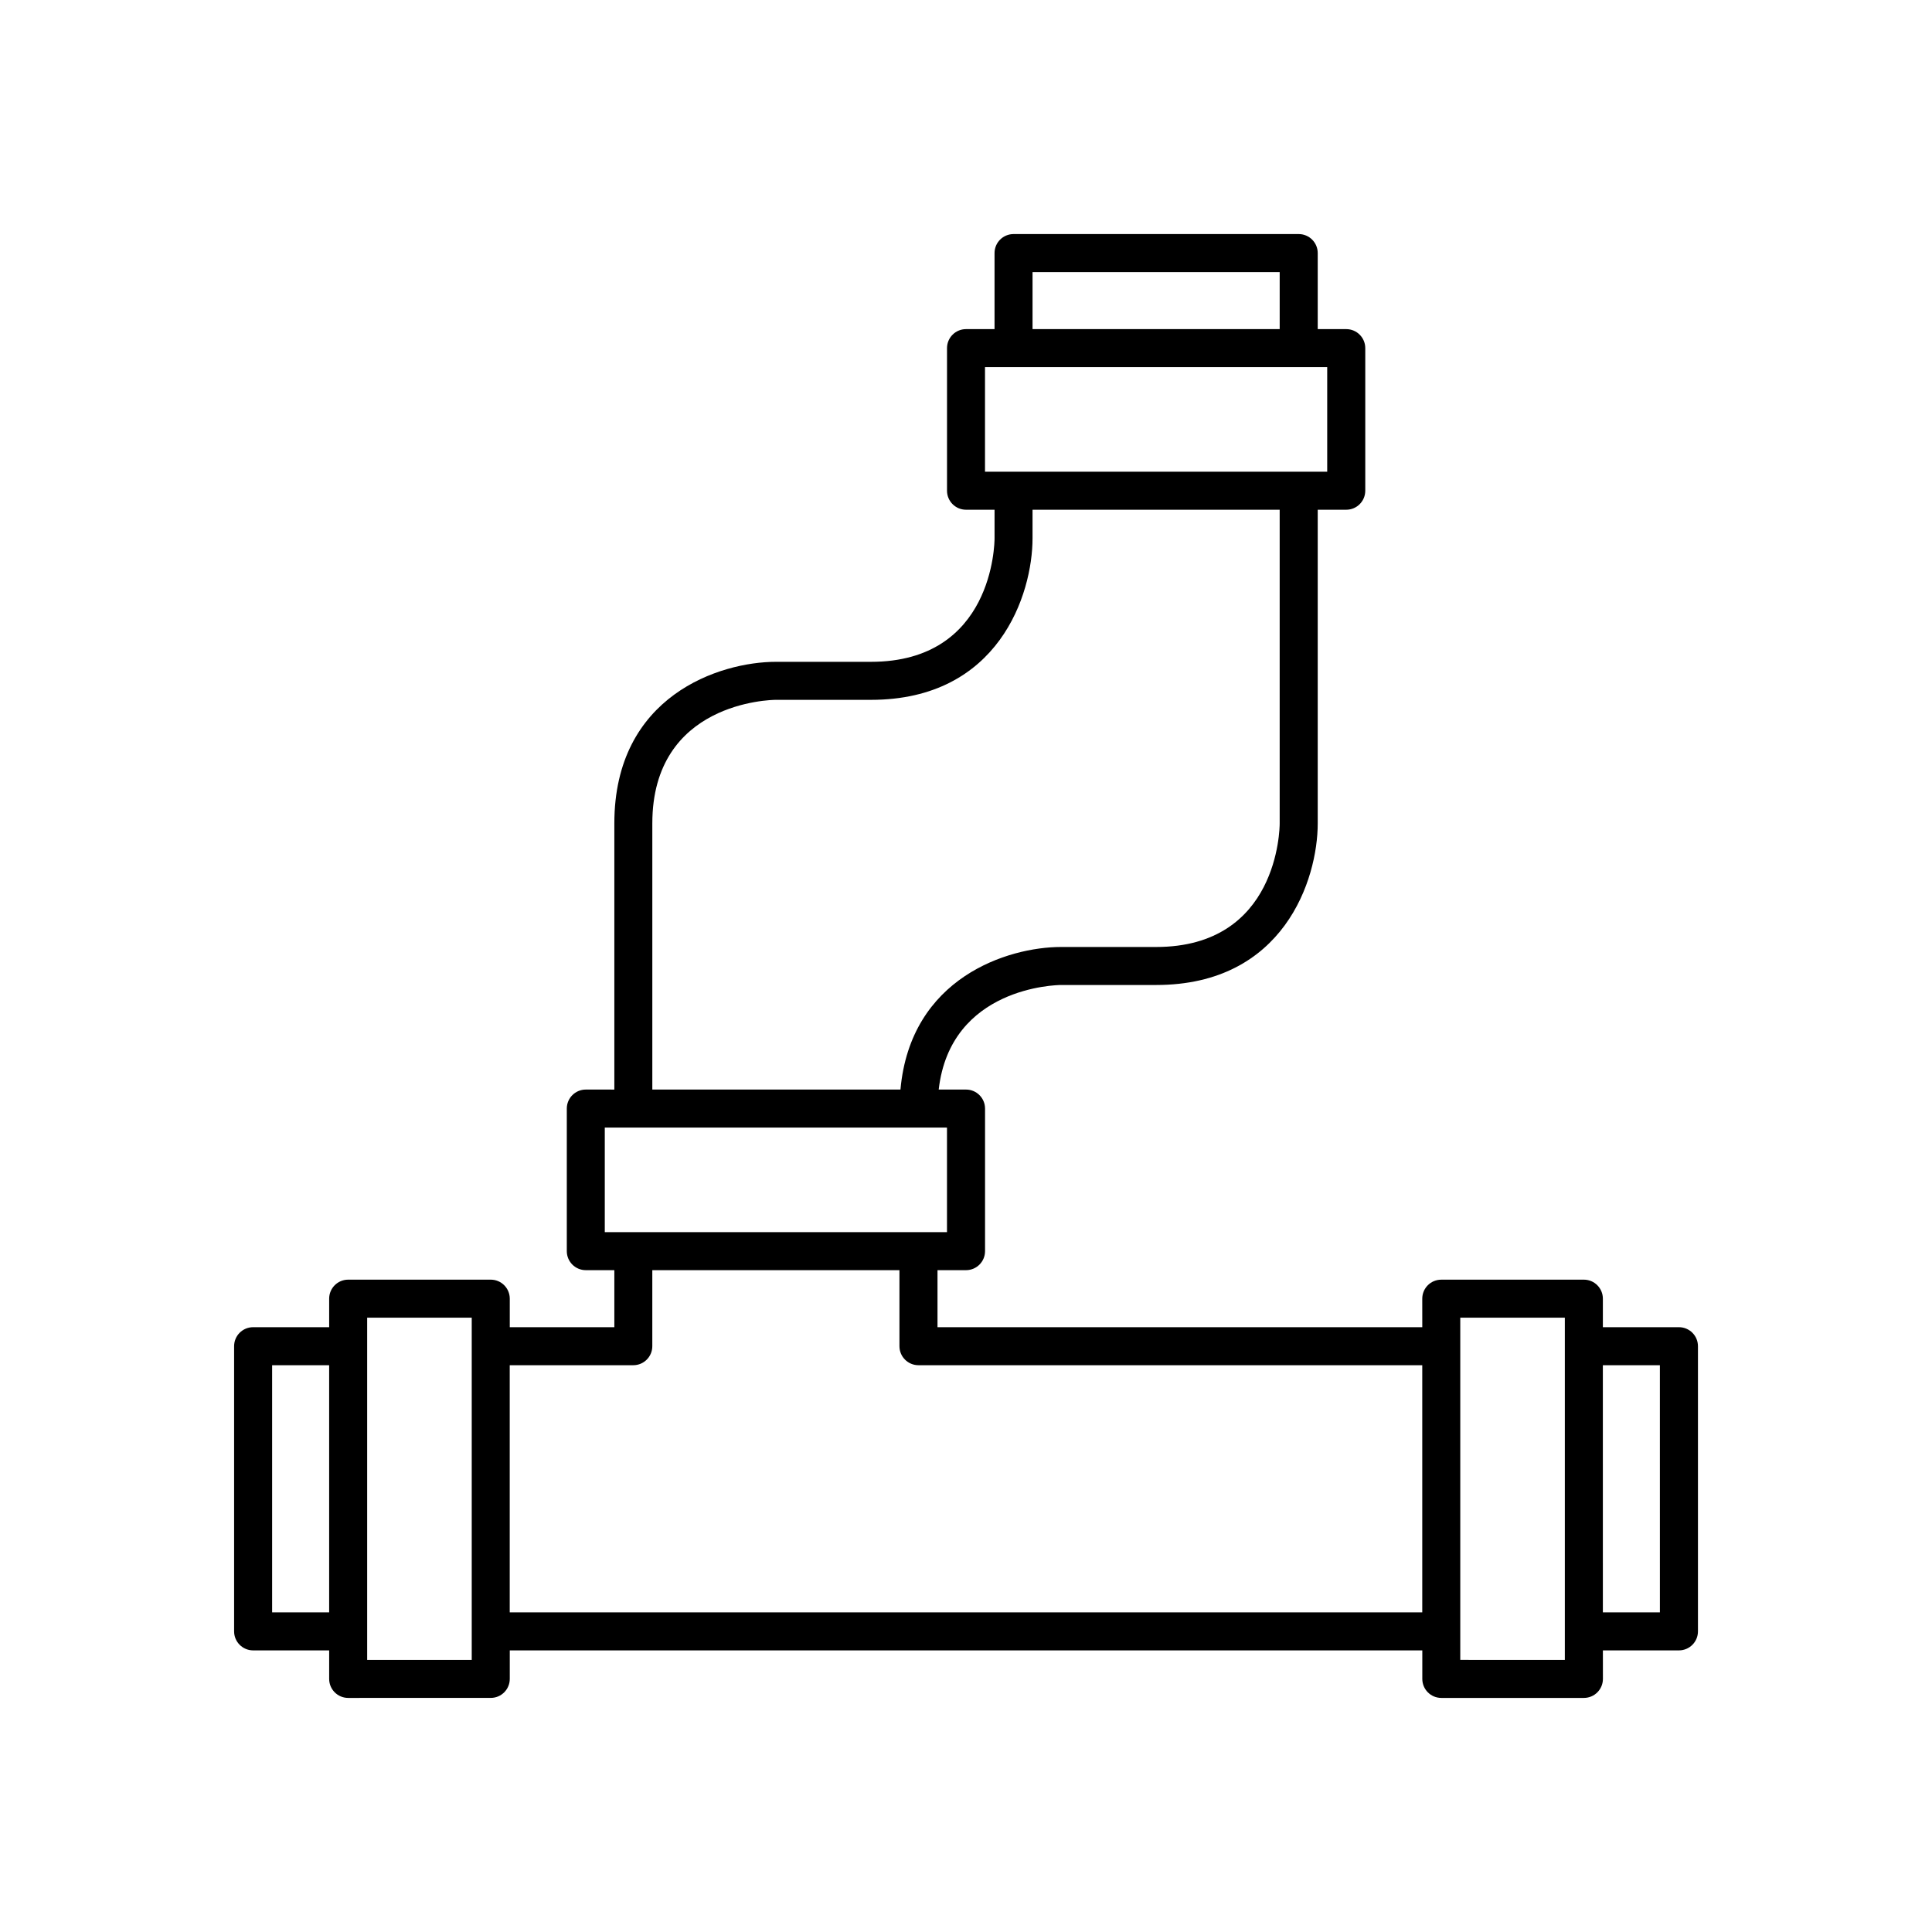
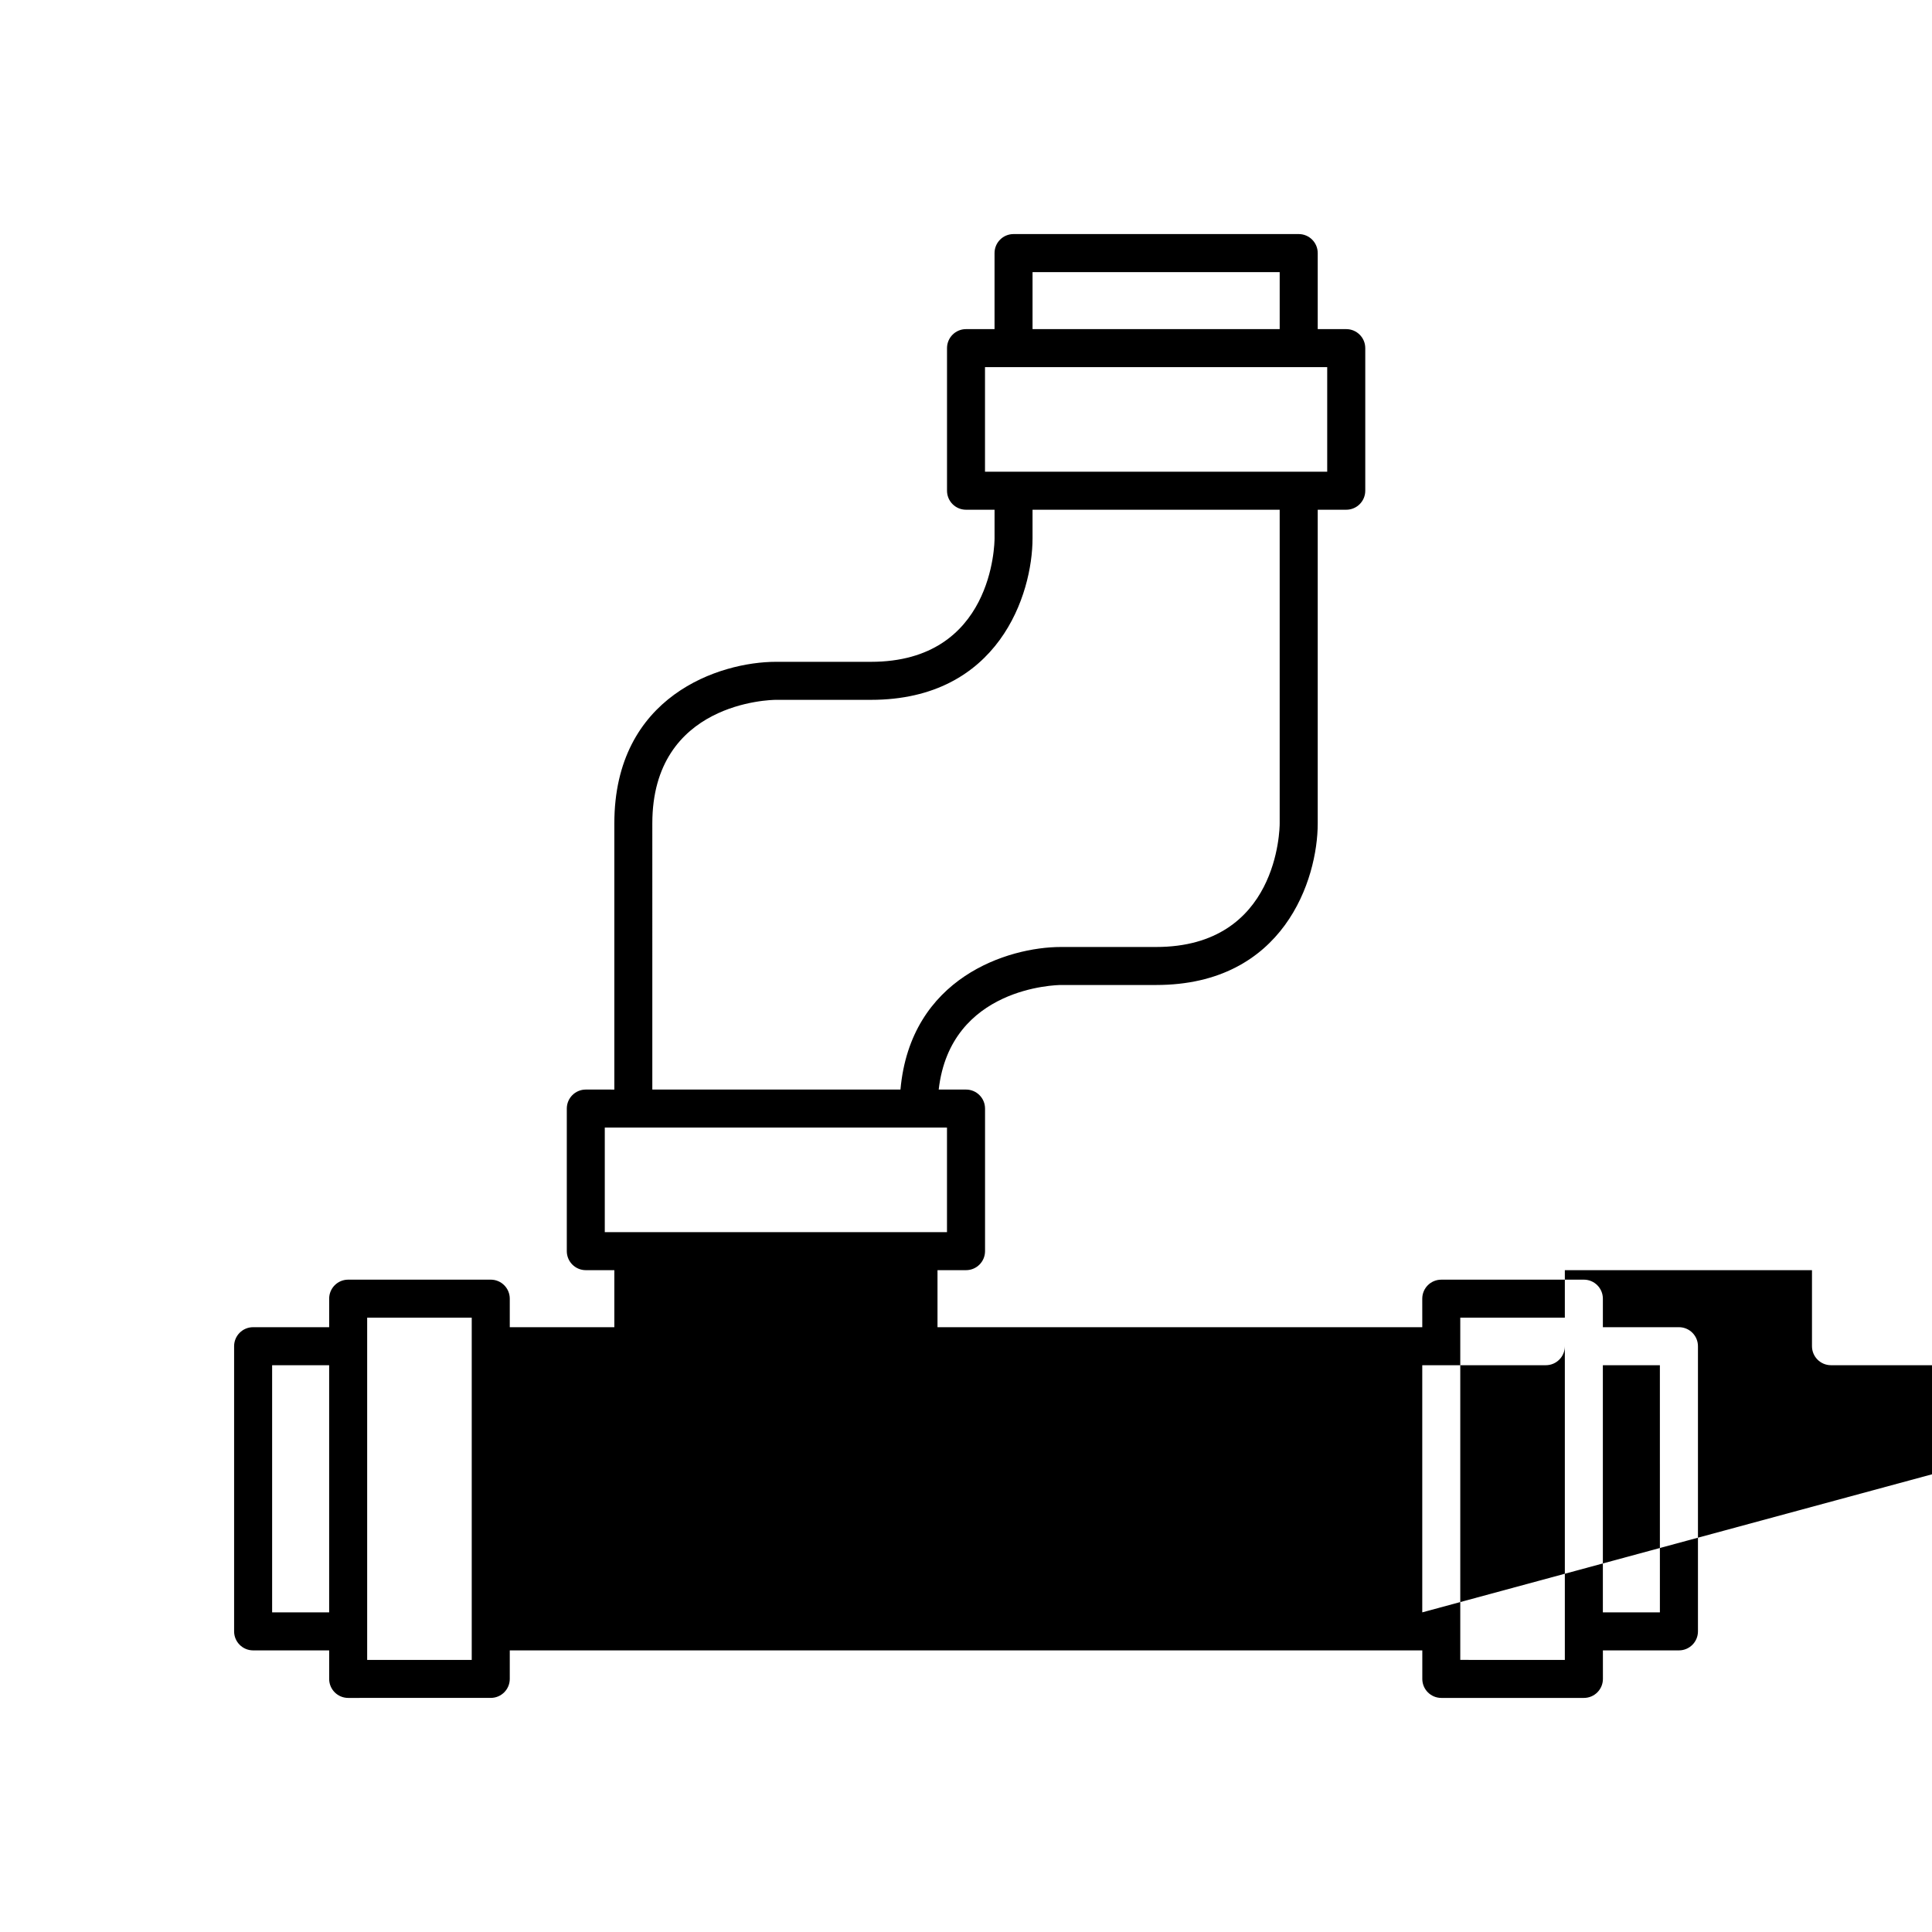
<svg xmlns="http://www.w3.org/2000/svg" fill="#000000" width="800px" height="800px" version="1.1" viewBox="144 144 512 512">
-   <path d="m588.93 495.72h-20.152v-7.559c0-2.781-2.254-5.039-5.039-5.039l-37.785 0.004c-2.785 0-5.039 2.254-5.039 5.039l0.004 7.555h-128.47v-15.113h7.559c2.785 0 5.039-2.254 5.039-5.039v-37.785c0-2.781-2.254-5.039-5.039-5.039h-7.242c3.113-27.172 31.18-27.703 32.43-27.711h25.191c33.875 0 42.824-28.012 42.824-42.824v-83.125h7.559c2.785 0 5.039-2.254 5.039-5.039v-37.785c0-2.781-2.254-5.039-5.039-5.039h-7.559v-20.152c0-2.781-2.254-5.039-5.039-5.039h-75.57c-2.785 0-5.039 2.254-5.039 5.039v20.152h-7.555c-2.785 0-5.039 2.254-5.039 5.039v37.785c0 2.781 2.254 5.039 5.039 5.039h7.559v7.559c0 1.34-0.375 32.746-32.746 32.746h-25.191c-14.812 0-42.824 8.949-42.824 42.824v70.535l-7.559-0.004c-2.785 0-5.039 2.254-5.039 5.039v37.785c0 2.781 2.254 5.039 5.039 5.039h7.559v15.113h-27.711v-7.559c0-2.781-2.254-5.039-5.039-5.039h-37.785c-2.785 0-5.039 2.254-5.039 5.039v7.559h-20.152c-2.785 0-5.039 2.254-5.039 5.039v75.57c0 2.781 2.254 5.039 5.039 5.039h20.152v7.559c0 2.781 2.254 5.039 5.039 5.039l37.785-0.004c2.785 0 5.039-2.254 5.039-5.039v-7.555h241.83v7.559c0 2.781 2.254 5.039 5.039 5.039h37.785c2.785 0 5.039-2.254 5.039-5.039l-0.004-7.559h20.152c2.785 0 5.039-2.254 5.039-5.039v-75.57c0-2.785-2.254-5.039-5.039-5.039zm-357.7 75.57h-15.113v-65.496h15.113zm37.785-75.57v88.172h-27.711v-90.695l27.711 0.004zm148.62-279.61h65.496v15.113h-65.496zm-12.598 52.898v-27.711h90.688v27.711zm-88.164 93.203c0-32.188 31.426-32.742 32.746-32.746h25.191c33.875 0 42.824-28.012 42.824-42.824v-7.555h65.496v83.129c0 1.34-0.375 32.746-32.746 32.746h-25.191c-14.043 0-39.906 8.086-42.559 37.785h-65.762zm-12.598 108.32v-27.711h88.172l2.516 0.004v27.707zm216.64 100.76h-241.83v-65.496h32.746c2.785 0 5.039-2.254 5.039-5.039v-20.152h65.496v20.152c0 2.781 2.254 5.039 5.039 5.039h133.51zm37.785-75.57v88.172l-27.711-0.004v-90.691h27.711zm25.191 75.57h-15.113l-0.004-65.496h15.113z" />
+   <path d="m588.93 495.72h-20.152v-7.559c0-2.781-2.254-5.039-5.039-5.039l-37.785 0.004c-2.785 0-5.039 2.254-5.039 5.039l0.004 7.555h-128.47v-15.113h7.559c2.785 0 5.039-2.254 5.039-5.039v-37.785c0-2.781-2.254-5.039-5.039-5.039h-7.242c3.113-27.172 31.18-27.703 32.43-27.711h25.191c33.875 0 42.824-28.012 42.824-42.824v-83.125h7.559c2.785 0 5.039-2.254 5.039-5.039v-37.785c0-2.781-2.254-5.039-5.039-5.039h-7.559v-20.152c0-2.781-2.254-5.039-5.039-5.039h-75.57c-2.785 0-5.039 2.254-5.039 5.039v20.152h-7.555c-2.785 0-5.039 2.254-5.039 5.039v37.785c0 2.781 2.254 5.039 5.039 5.039h7.559v7.559c0 1.34-0.375 32.746-32.746 32.746h-25.191c-14.812 0-42.824 8.949-42.824 42.824v70.535l-7.559-0.004c-2.785 0-5.039 2.254-5.039 5.039v37.785c0 2.781 2.254 5.039 5.039 5.039h7.559v15.113h-27.711v-7.559c0-2.781-2.254-5.039-5.039-5.039h-37.785c-2.785 0-5.039 2.254-5.039 5.039v7.559h-20.152c-2.785 0-5.039 2.254-5.039 5.039v75.57c0 2.781 2.254 5.039 5.039 5.039h20.152v7.559c0 2.781 2.254 5.039 5.039 5.039l37.785-0.004c2.785 0 5.039-2.254 5.039-5.039v-7.555h241.83v7.559c0 2.781 2.254 5.039 5.039 5.039h37.785c2.785 0 5.039-2.254 5.039-5.039l-0.004-7.559h20.152c2.785 0 5.039-2.254 5.039-5.039v-75.57c0-2.785-2.254-5.039-5.039-5.039zm-357.7 75.57h-15.113v-65.496h15.113zm37.785-75.57v88.172h-27.711v-90.695l27.711 0.004zm148.62-279.61h65.496v15.113h-65.496zm-12.598 52.898v-27.711h90.688v27.711zm-88.164 93.203c0-32.188 31.426-32.742 32.746-32.746h25.191c33.875 0 42.824-28.012 42.824-42.824v-7.555h65.496v83.129c0 1.34-0.375 32.746-32.746 32.746h-25.191c-14.043 0-39.906 8.086-42.559 37.785h-65.762zm-12.598 108.32v-27.711h88.172l2.516 0.004v27.707zm216.64 100.76v-65.496h32.746c2.785 0 5.039-2.254 5.039-5.039v-20.152h65.496v20.152c0 2.781 2.254 5.039 5.039 5.039h133.51zm37.785-75.57v88.172l-27.711-0.004v-90.691h27.711zm25.191 75.57h-15.113l-0.004-65.496h15.113z" />
</svg>